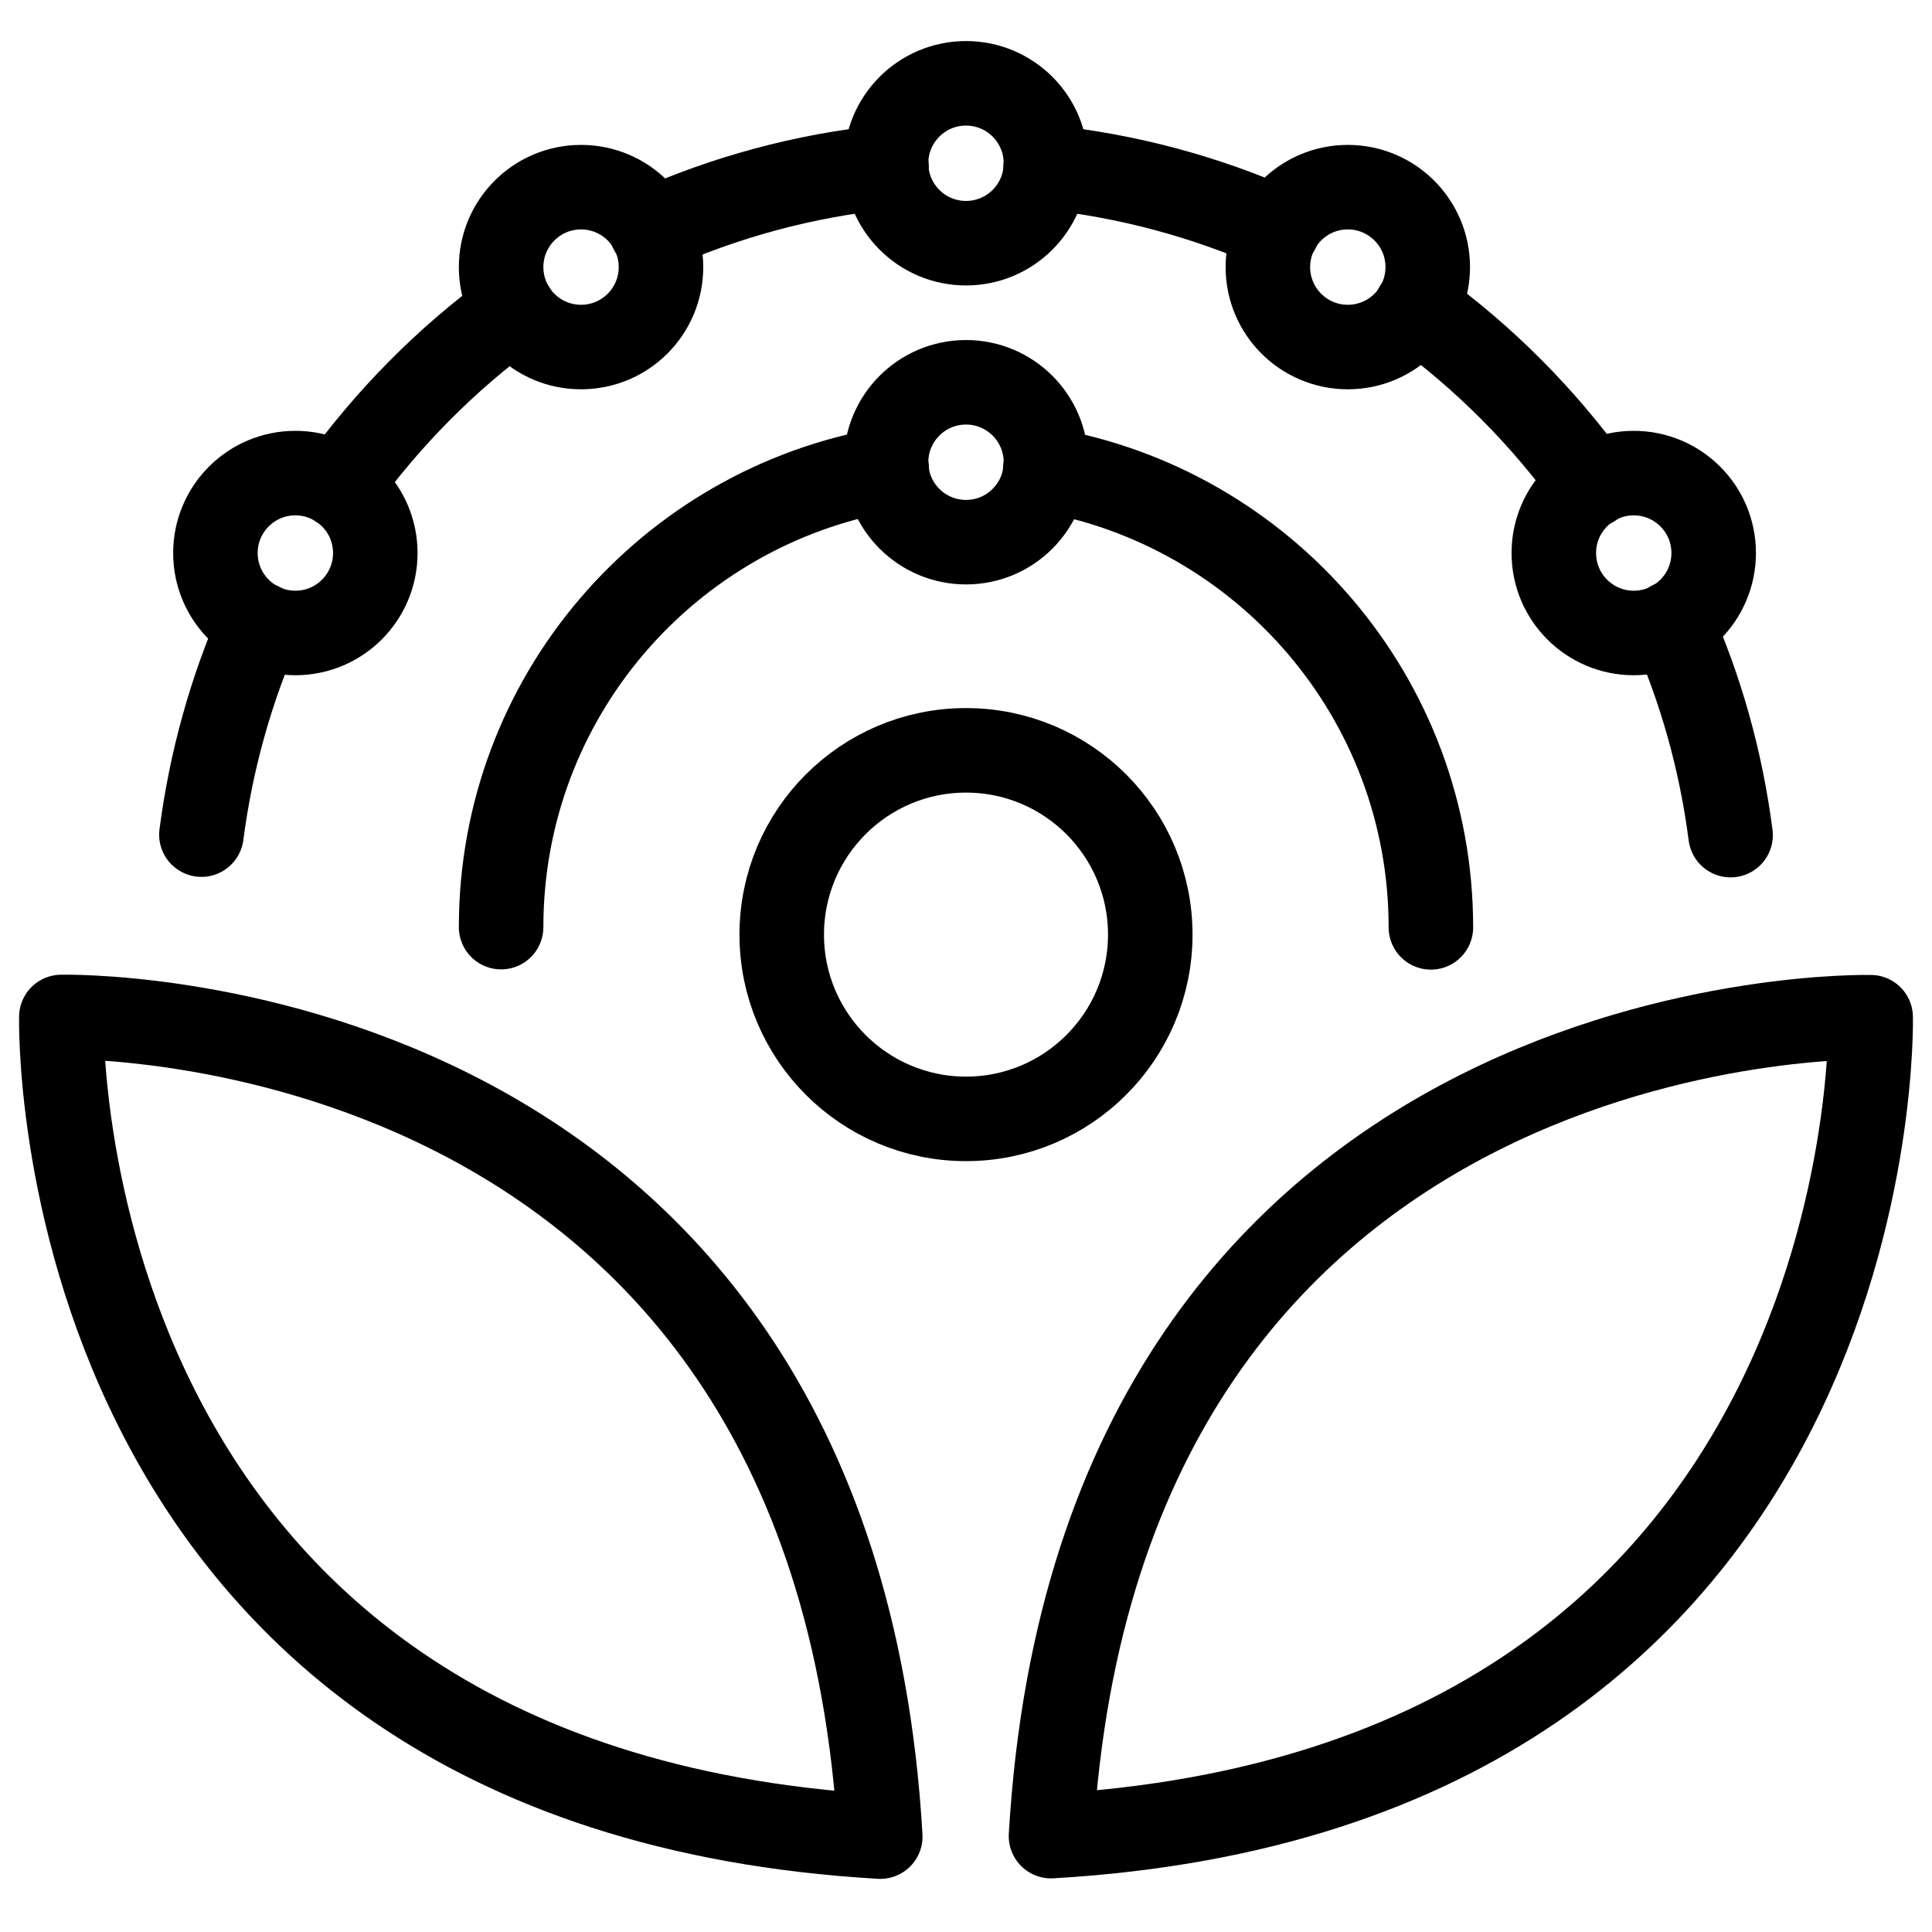
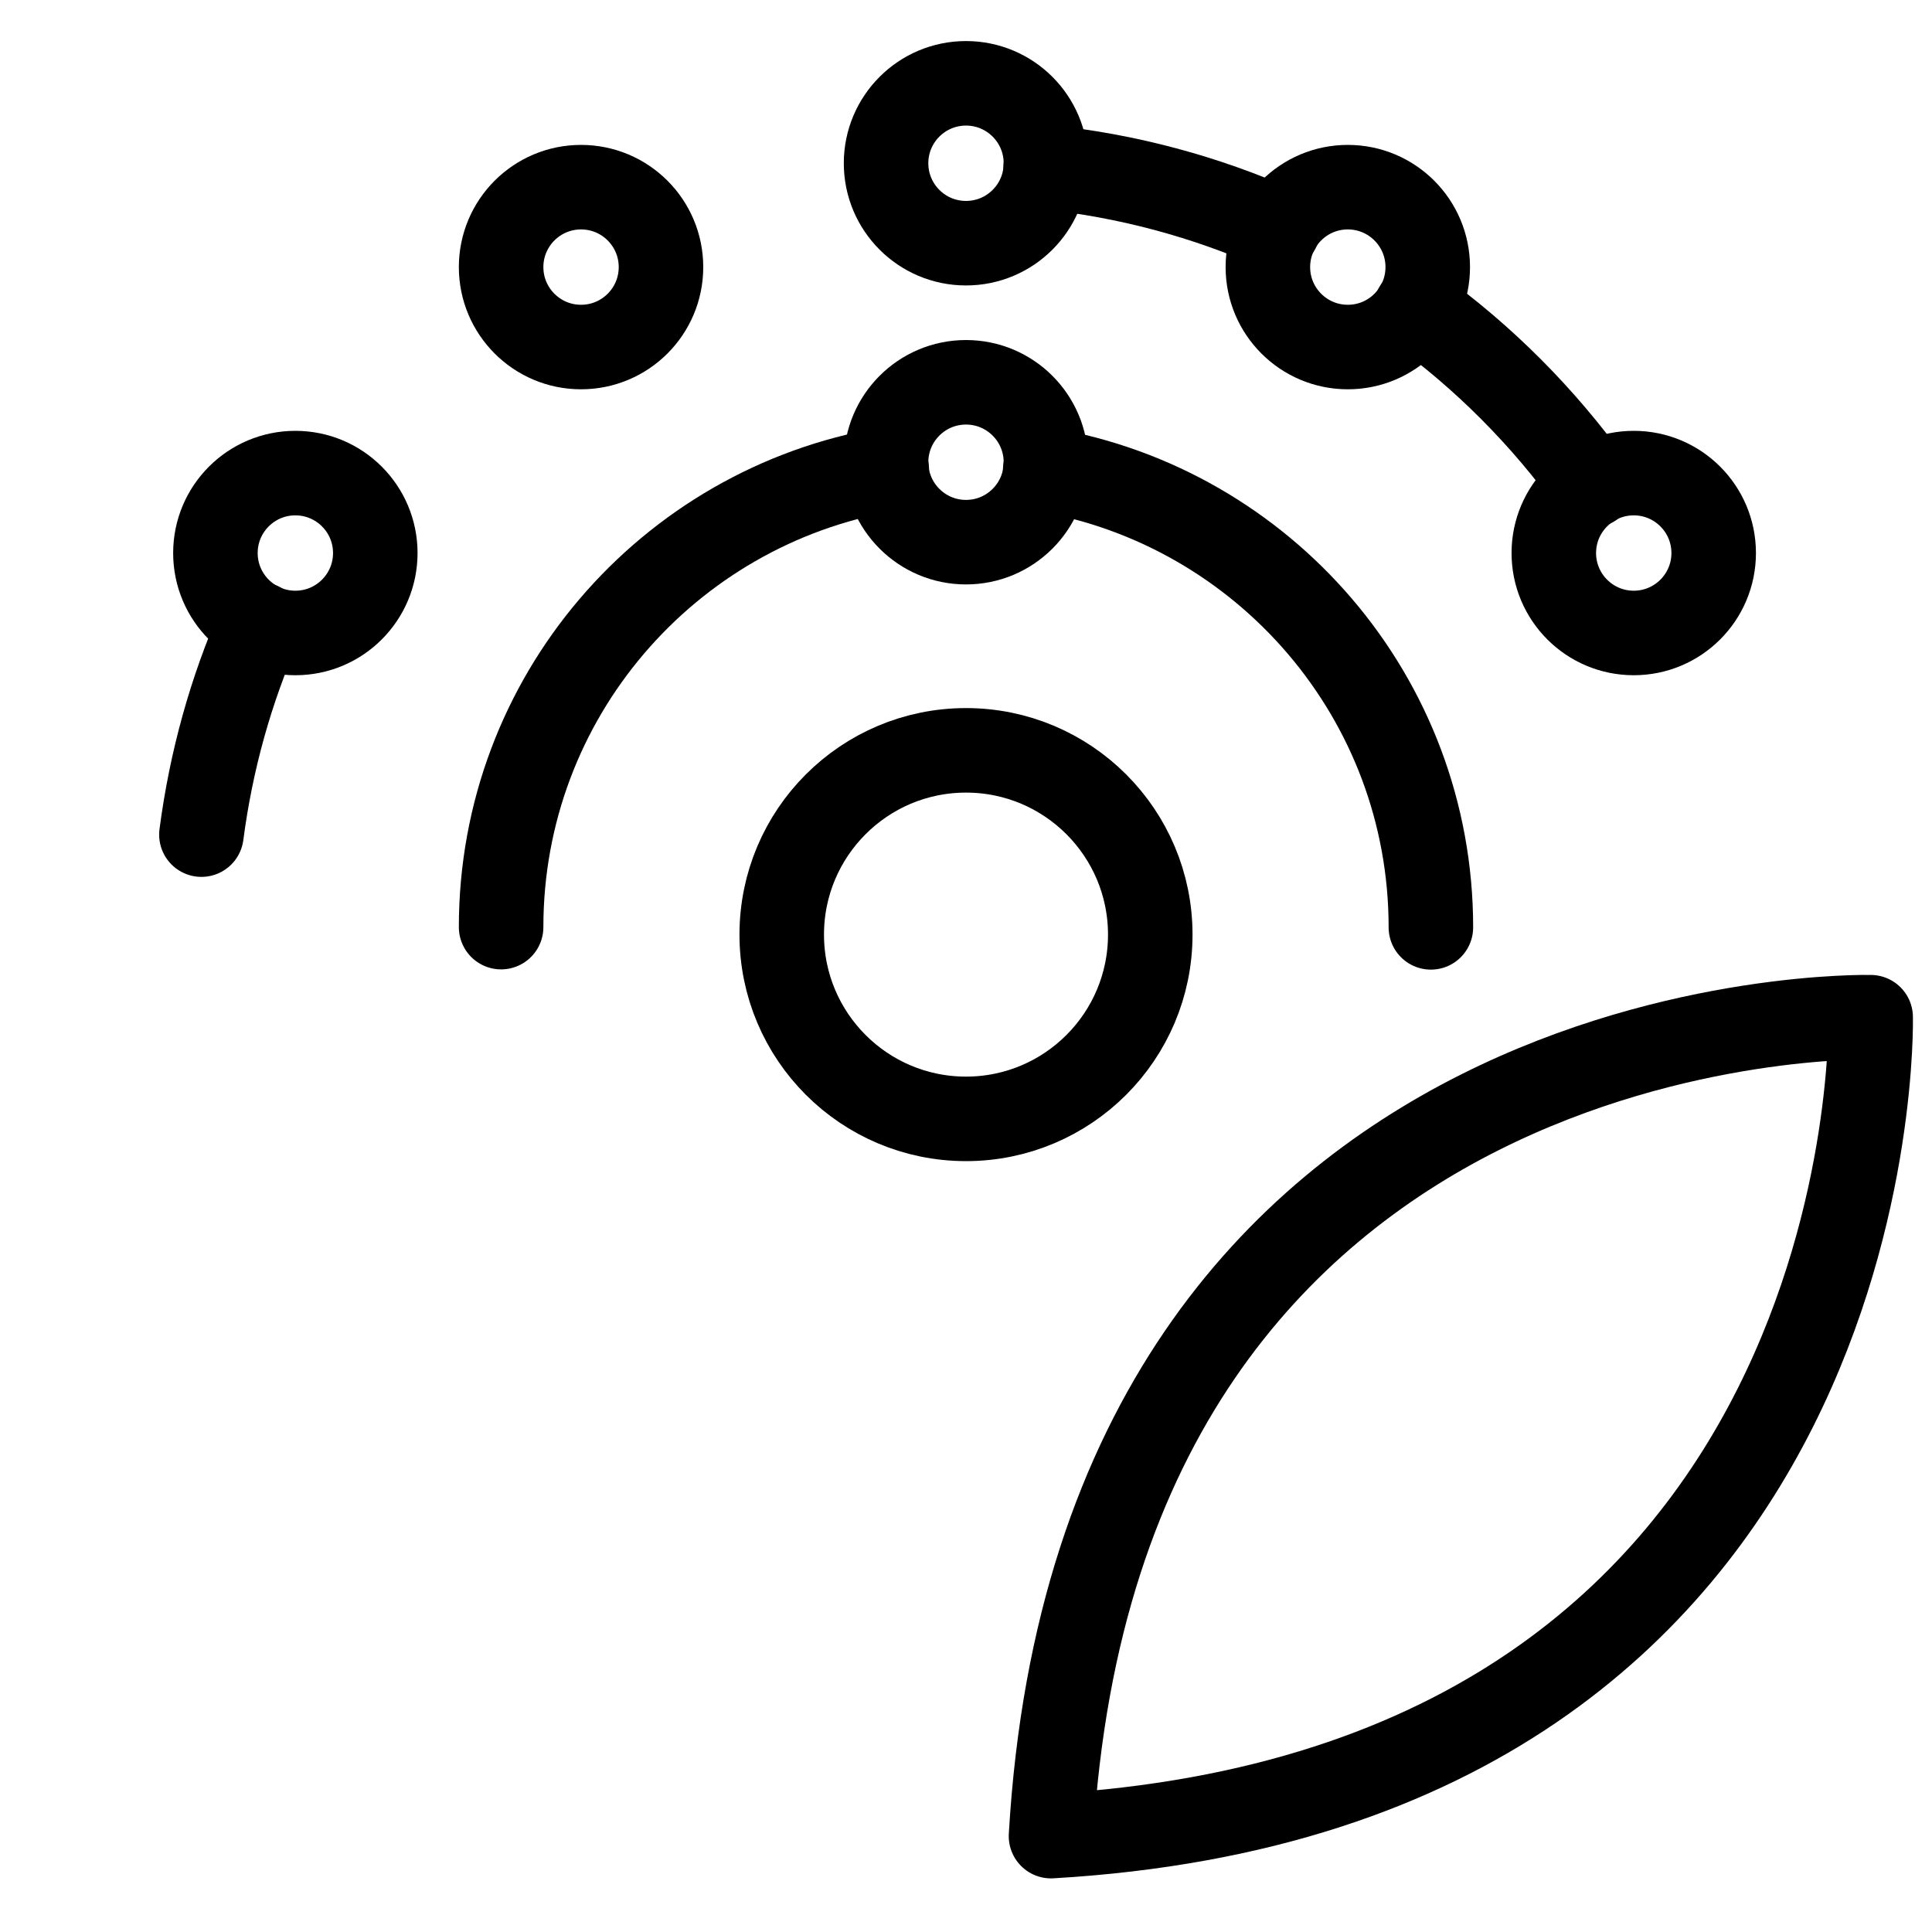
<svg xmlns="http://www.w3.org/2000/svg" id="uuid-702347f5-b07b-43cd-b5c5-b1808335219c" viewBox="0 0 80 80">
-   <path d="m36.71,6.92c-3.44.35-6.71,1.25-9.74,2.61" fill="none" stroke="#000" stroke-linecap="round" stroke-linejoin="round" stroke-width="3.5" />
  <path d="m52.92,9.48c-3-1.33-6.23-2.21-9.62-2.56" fill="none" stroke="#000" stroke-linecap="round" stroke-linejoin="round" stroke-width="3.5" />
  <g>
    <path d="m59.25,38.4c0-9.51-6.91-17.39-15.97-18.95" fill="none" stroke="#000" stroke-linecap="round" stroke-linejoin="round" stroke-width="3.5" />
    <path d="m36.72,19.44c-9.07,1.56-15.97,9.44-15.97,18.95" fill="none" stroke="#000" stroke-linecap="round" stroke-linejoin="round" stroke-width="3.5" />
  </g>
  <circle cx="40" cy="6.76" r="3.31" fill="none" stroke="#000" stroke-linecap="round" stroke-linejoin="round" stroke-width="3.5" />
  <circle cx="55.81" cy="11.06" r="3.31" fill="none" stroke="#000" stroke-linecap="round" stroke-linejoin="round" stroke-width="3.5" />
  <circle cx="67.65" cy="22.9" r="3.31" fill="none" stroke="#000" stroke-linecap="round" stroke-linejoin="round" stroke-width="3.5" />
  <circle cx="24.06" cy="11.06" r="3.31" fill="none" stroke="#000" stroke-linecap="round" stroke-linejoin="round" stroke-width="3.5" />
  <circle cx="12.23" cy="22.9" r="3.31" fill="none" stroke="#000" stroke-linecap="round" stroke-linejoin="round" stroke-width="3.5" />
  <circle cx="40" cy="19.14" r="3.31" fill="none" stroke="#000" stroke-linecap="round" stroke-linejoin="round" stroke-width="3.5" />
  <circle cx="40" cy="38.7" r="7.63" fill="none" stroke="#000" stroke-linecap="round" stroke-linejoin="round" stroke-width="3.5" />
  <g>
-     <path d="m2.54,42.11s-.76,31.92,33.91,33.94C34.44,41.35,2.54,42.11,2.54,42.11Z" fill="none" stroke="#000" stroke-linecap="round" stroke-linejoin="round" stroke-width="3.5" />
    <path d="m77.46,42.12s-31.92-.76-33.94,33.91c34.69-2.02,33.94-33.91,33.94-33.91Z" fill="none" stroke="#000" stroke-linecap="round" stroke-linejoin="round" stroke-width="3.5" />
  </g>
  <path d="m65.94,20.09c-2.03-2.82-4.49-5.3-7.31-7.33" fill="none" stroke="#000" stroke-linecap="round" stroke-linejoin="round" stroke-width="3.5" />
-   <path d="m71.66,34.58c-.4-3.09-1.23-6.03-2.45-8.78" fill="none" stroke="#000" stroke-linecap="round" stroke-linejoin="round" stroke-width="3.5" />
-   <path d="m21.27,12.83c-2.79,2.03-5.23,4.5-7.24,7.3" fill="none" stroke="#000" stroke-linecap="round" stroke-linejoin="round" stroke-width="3.5" />
  <path d="m10.76,25.85c-1.2,2.72-2.02,5.65-2.42,8.71" fill="none" stroke="#000" stroke-linecap="round" stroke-linejoin="round" stroke-width="3.5" />
</svg>